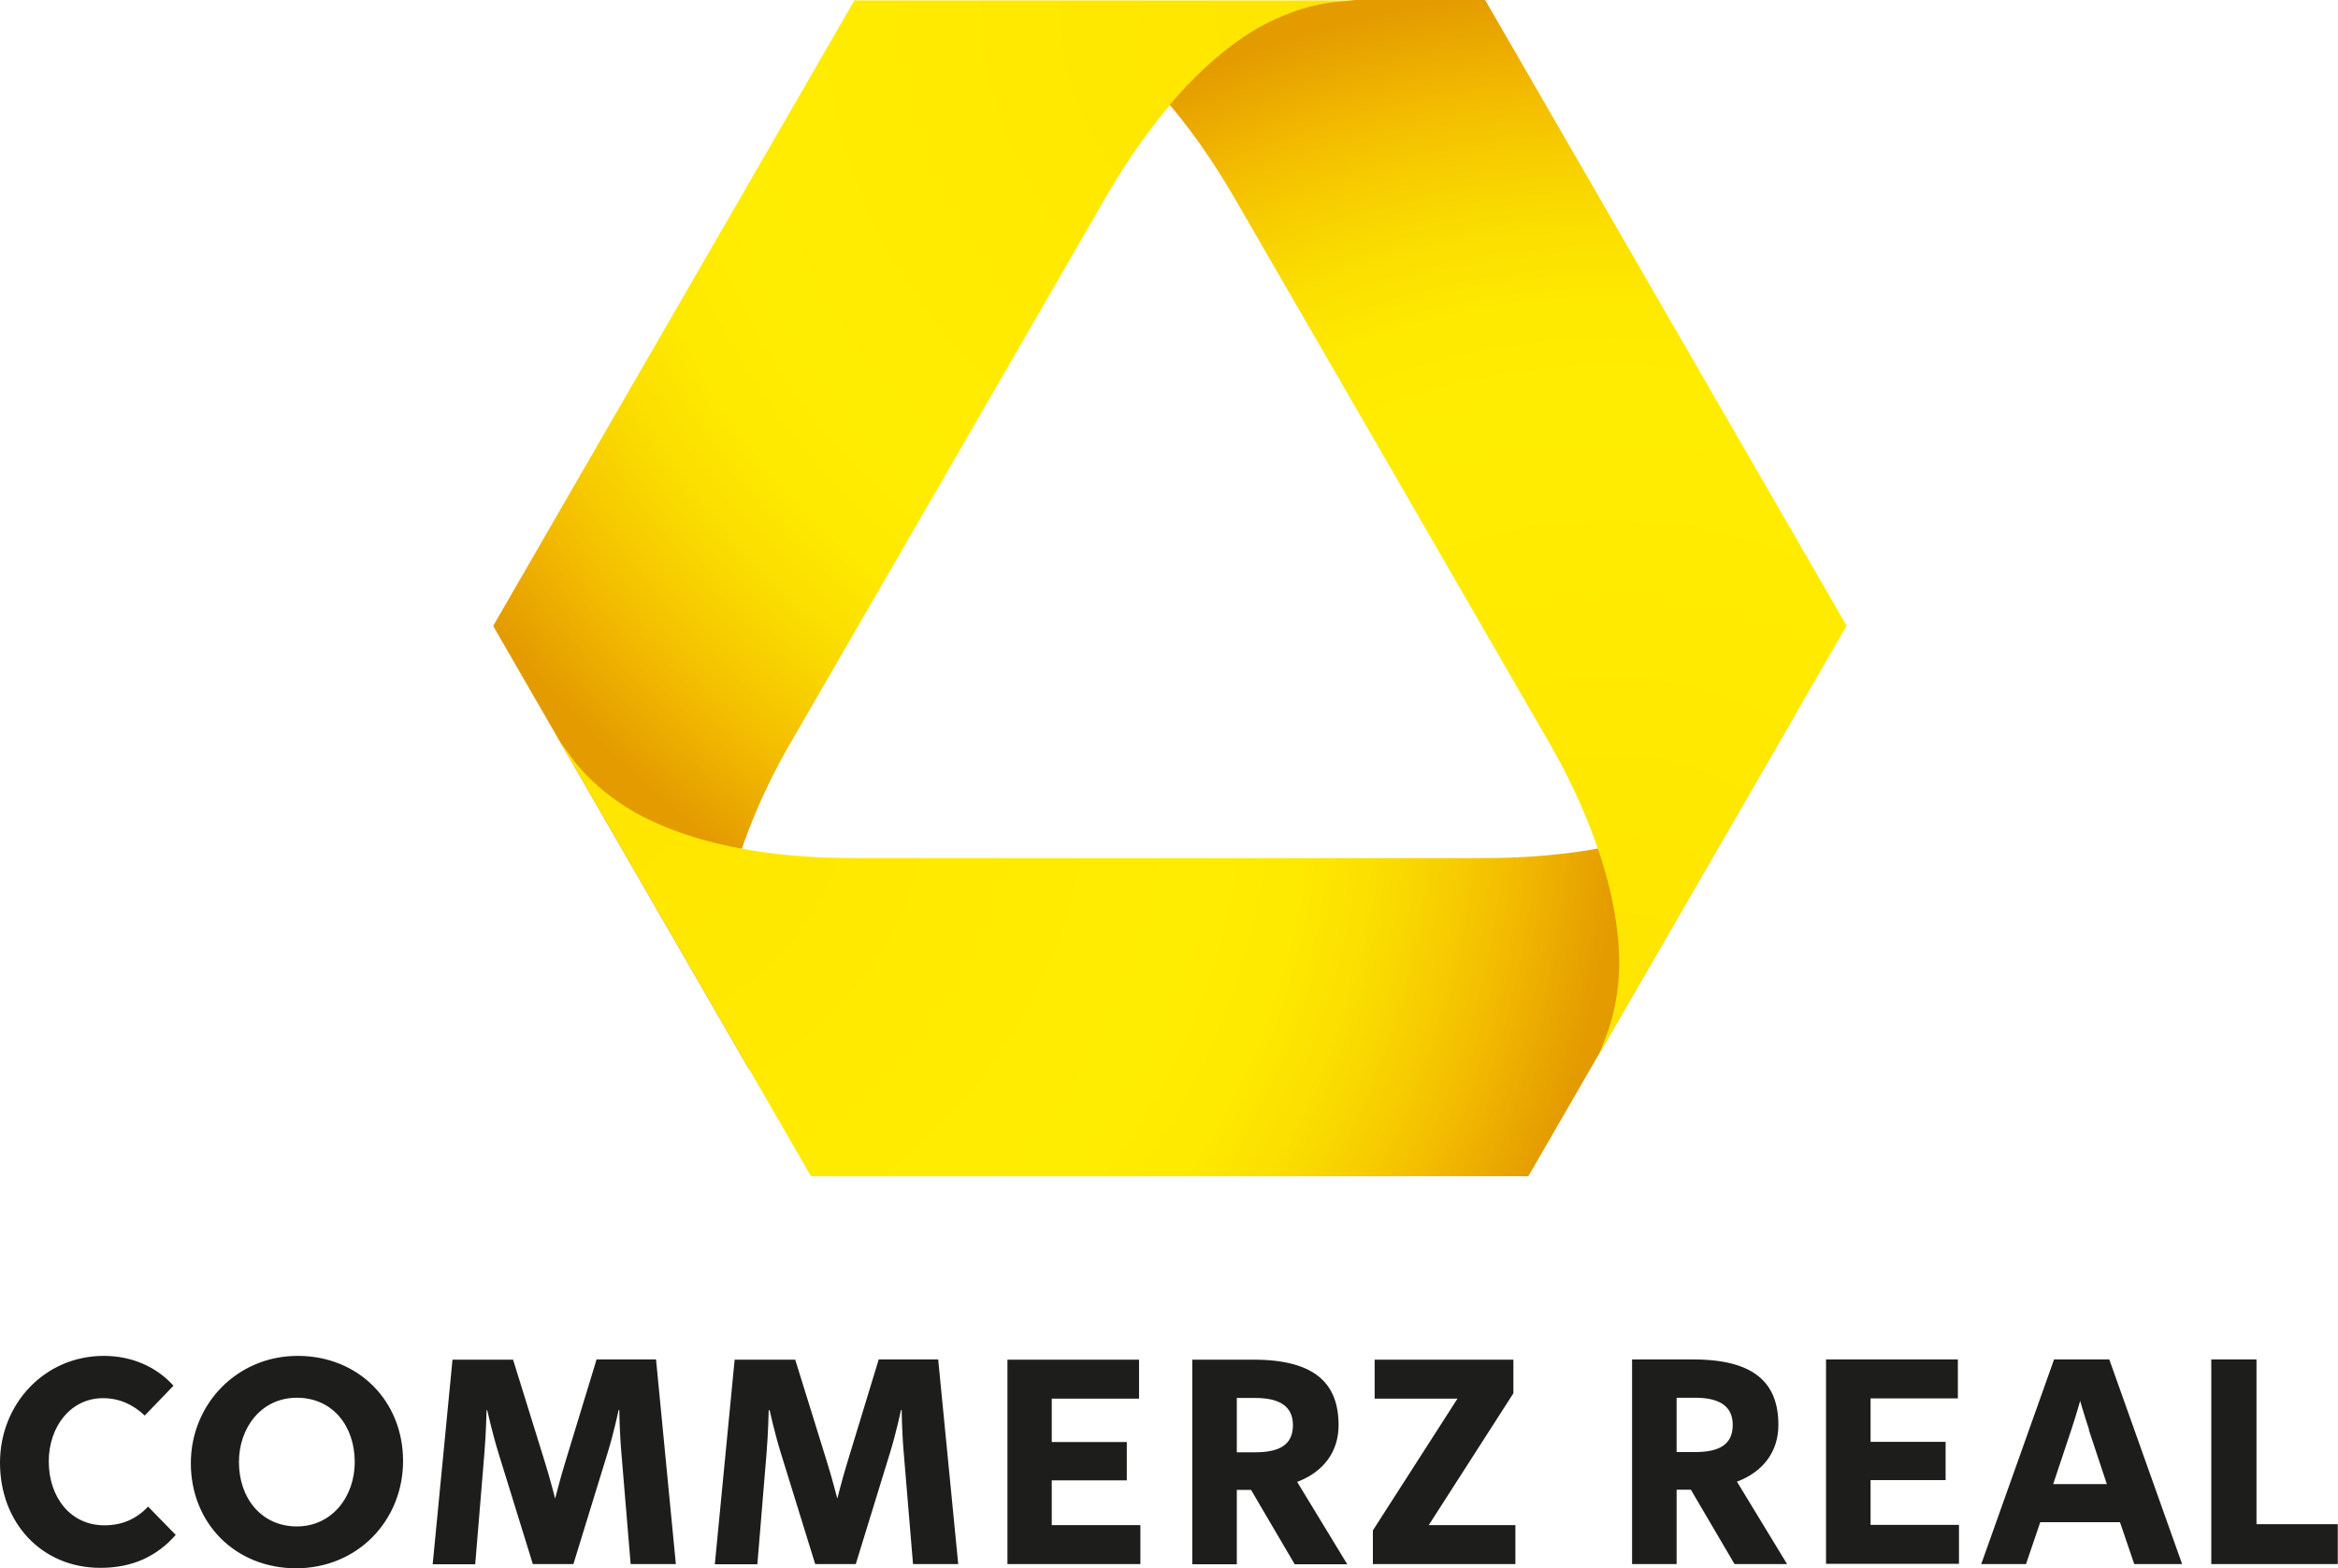
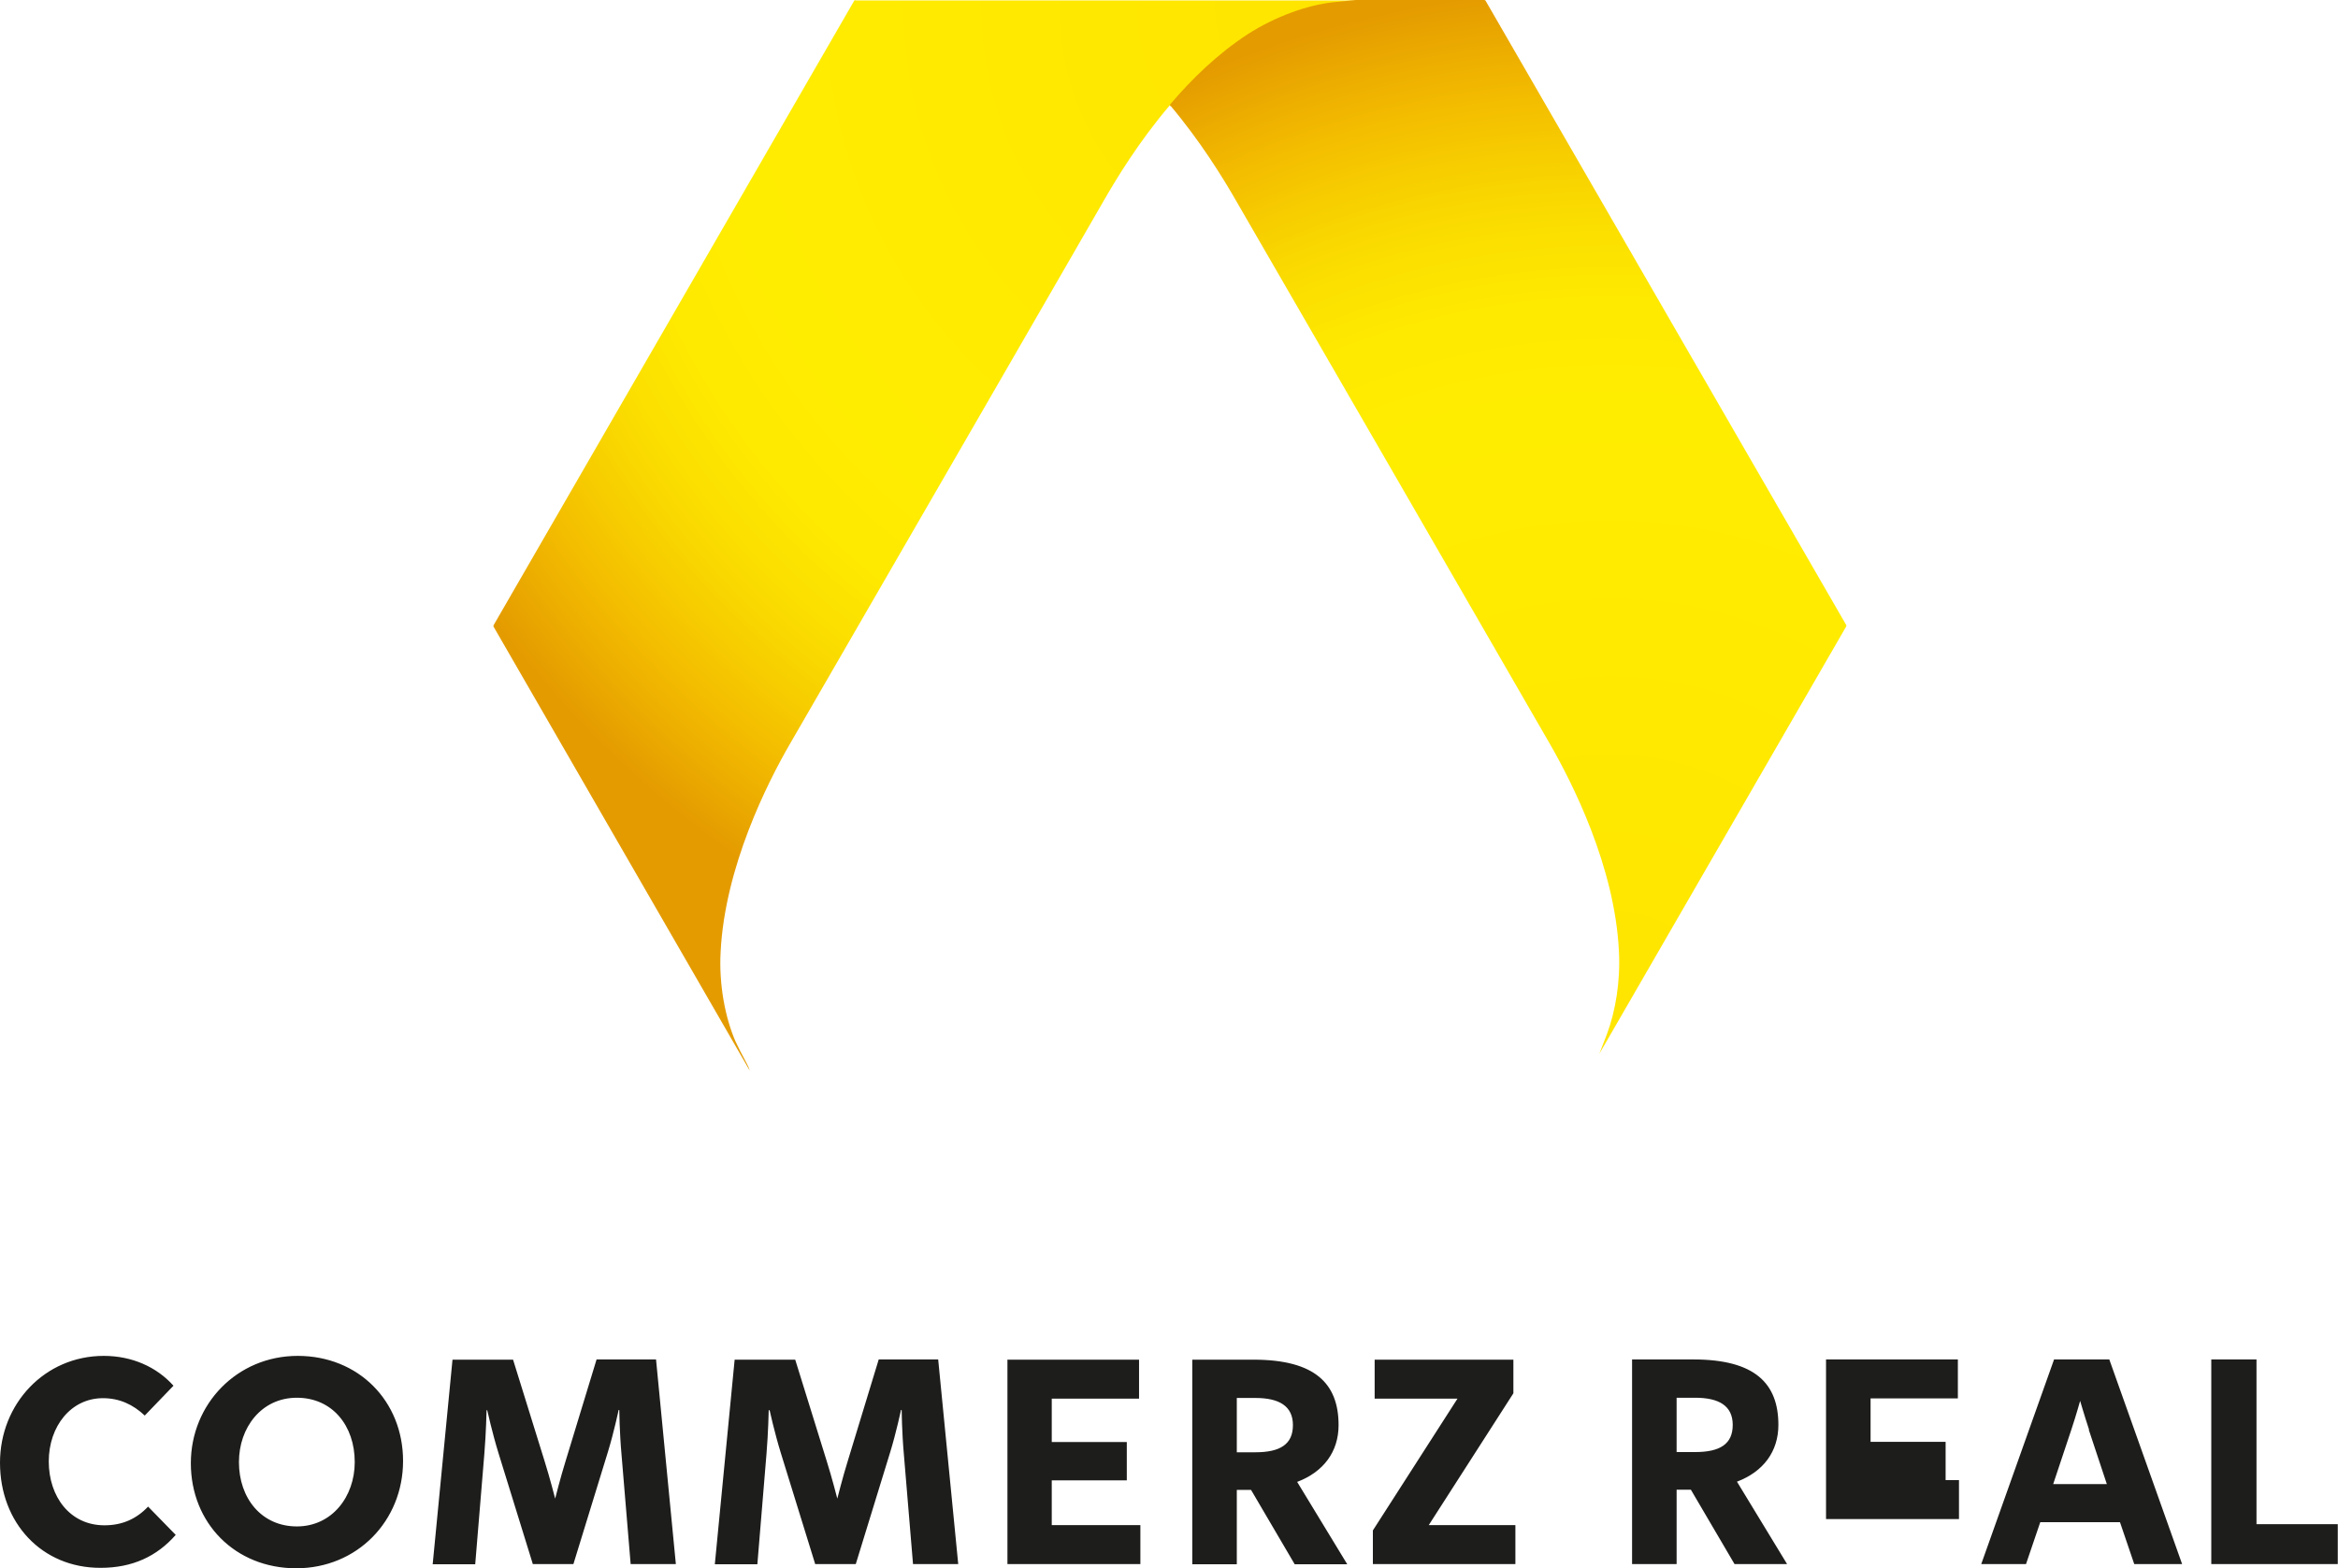
<svg xmlns="http://www.w3.org/2000/svg" xmlns:xlink="http://www.w3.org/1999/xlink" id="Ebene_2" data-name="Ebene 2" viewBox="0 0 104.99 70.43">
  <defs>
    <style>
      .cls-1 {
        clip-path: url(#clippath-2);
      }

      .cls-2 {
        clip-path: url(#clippath-1);
      }

      .cls-3 {
        clip-path: url(#clippath);
      }

      .cls-4 {
        fill: none;
      }

      .cls-5 {
        clip-path: url(#clippath-3);
      }

      .cls-6 {
        fill: url(#Unbenannter_Verlauf_3-3);
      }

      .cls-7 {
        fill: url(#Unbenannter_Verlauf_3);
      }

      .cls-8 {
        fill: #1d1d1b;
      }

      .cls-9 {
        fill: url(#Unbenannter_Verlauf_3-2);
      }
    </style>
    <clipPath id="clippath">
      <rect class="cls-4" y="0" width="104.99" height="70.43" />
    </clipPath>
    <clipPath id="clippath-1">
      <path class="cls-4" d="m38.41,0s-.04.01-.05.03l-16.2,28.06s0,.04,0,.05l11.51,19.95c-.04-.14-.12-.29-.12-.29-.24-.45-.42-.8-.52-1.02-.47-1.08-.75-2.57-.67-4.02.19-3.82,2.1-7.6,3.12-9.36,2.4-4.15,7.04-12.18,7.04-12.18,0,0,4.64-8.03,7.03-12.18.59-1.03,1.6-2.69,2.98-4.31l.04.05s.05-.06.05-.06c.99-1.16,2.16-2.31,3.5-3.17,1.22-.79,2.65-1.3,3.83-1.43.39-.04,1.01-.1,1.01-.1h-22.56Z" />
    </clipPath>
    <radialGradient id="Unbenannter_Verlauf_3" data-name="Unbenannter Verlauf 3" cx="-11.28" cy="71.72" fx="-11.28" fy="71.72" r="1" gradientTransform="translate(590.35 3372.35) scale(47.02 -47.02)" gradientUnits="userSpaceOnUse">
      <stop offset="0" stop-color="#ffe500" />
      <stop offset=".6" stop-color="#ffed00" />
      <stop offset=".7" stop-color="#fee900" />
      <stop offset=".77" stop-color="#fbdf00" />
      <stop offset=".84" stop-color="#f7ce00" />
      <stop offset=".9" stop-color="#f3bc00" />
      <stop offset="1" stop-color="#e49b00" />
    </radialGradient>
    <clipPath id="clippath-2">
-       <path class="cls-4" d="m80.55,32.18c-.54.9-.96,1.58-1.19,1.89-.69.95-1.85,1.93-3.15,2.6-3.41,1.75-7.69,1.87-9.73,1.87h-28.02c-2.04,0-6.2-.12-9.61-1.87-1.29-.66-2.45-1.65-3.15-2.6-.23-.31-.52-.71-.52-.71l11.22,19.44s.03.03.05.03h32.16s.04-.01.04-.03l11.96-20.7s-.03,0-.07.08" />
-     </clipPath>
+       </clipPath>
    <radialGradient id="Unbenannter_Verlauf_3-2" data-name="Unbenannter Verlauf 3" gradientTransform="translate(553.22 3385.91) scale(46.73 -46.73)" xlink:href="#Unbenannter_Verlauf_3" />
    <clipPath id="clippath-3">
      <path class="cls-4" d="m60.88,0s-.62.06-1.01.1c-1.17.13-2.6.64-3.83,1.43-1.34.87-2.52,2.01-3.51,3.18,1.37,1.62,2.39,3.28,2.98,4.31,2.4,4.15,7.04,12.18,7.04,12.18,0,0,4.63,8.03,7.03,12.18,1.02,1.77,2.94,5.54,3.12,9.36.07,1.32-.15,2.67-.54,3.71l-.34.88,11.09-19.2s0-.04,0-.05L66.71.03s-.03-.03-.05-.03h-5.78Z" />
    </clipPath>
    <radialGradient id="Unbenannter_Verlauf_3-3" data-name="Unbenannter Verlauf 3" gradientTransform="translate(602.41 3416.39) scale(46.99 -46.99)" xlink:href="#Unbenannter_Verlauf_3" />
  </defs>
  <g id="Ebene_1-2" data-name="Ebene 1">
    <g class="cls-3">
-       <path class="cls-8" d="m0,65.7C0,63.05,2.01,60.9,4.66,60.9c1.27,0,2.38.5,3.13,1.34l-1.29,1.34c-.53-.5-1.14-.78-1.88-.78-1.43,0-2.43,1.26-2.43,2.84s.95,2.87,2.5,2.87c.79,0,1.43-.28,1.96-.84l1.24,1.27c-.84.96-1.94,1.48-3.37,1.48C1.88,70.43,0,68.4,0,65.7m8.57.02c0-2.65,2.07-4.82,4.8-4.82s4.73,2.03,4.73,4.72-2.06,4.82-4.8,4.82-4.73-2.03-4.73-4.72m7.36-.05c0-1.64-1.01-2.89-2.6-2.89s-2.6,1.34-2.6,2.89c0,1.63,1.02,2.89,2.6,2.89s2.6-1.34,2.6-2.89m8,4.59l-1.55-5.01c-.28-.91-.5-1.91-.5-1.91h-.03s-.02,1-.1,1.96l-.41,4.96h-1.91l.89-9.19h2.72l1.41,4.54c.24.76.48,1.7.48,1.7,0,0,.24-.95.47-1.69l1.39-4.56h2.67l.89,9.19h-2.03l-.41-4.92c-.09-1-.1-2-.1-2h-.03s-.21,1-.48,1.88l-1.55,5.04h-1.81Zm12.68,0l-1.55-5.01c-.28-.91-.5-1.91-.5-1.91h-.04s-.02,1-.1,1.96l-.41,4.96h-1.91l.89-9.19h2.72l1.41,4.54c.24.76.48,1.7.48,1.7,0,0,.24-.95.47-1.69l1.39-4.56h2.67l.9,9.19h-2.03l-.41-4.92c-.09-1-.1-2-.1-2h-.03s-.21,1-.48,1.88l-1.55,5.04h-1.81Zm8.62-9.19h5.92v1.75h-3.92v1.95h3.37v1.72h-3.37v2.01h3.98v1.75h-5.97v-9.19Zm12.91,9.19l-1.96-3.34h-.64v3.34h-2v-9.19h2.75c2.77,0,3.82,1.08,3.82,2.94,0,1.19-.67,2.1-1.86,2.55l2.25,3.7h-2.38Zm-1.77-7.47h-.83v2.44h.83c1.12,0,1.69-.36,1.69-1.22s-.62-1.22-1.69-1.22m5.28,5.95l3.8-5.92h-3.72v-1.75h6.23v1.51l-3.8,5.92h3.89v1.75h-6.4v-1.51Zm16.24,1.51l-1.96-3.34h-.64v3.34h-2v-9.19h2.75c2.77,0,3.82,1.08,3.82,2.94,0,1.19-.67,2.1-1.86,2.55l2.25,3.7h-2.38Zm-1.77-7.47h-.83v2.44h.83c1.12,0,1.69-.36,1.69-1.22s-.62-1.22-1.69-1.22m5.88-1.72h5.92v1.75h-3.92v1.95h3.37v1.72h-3.37v2.01h3.97v1.75h-5.97v-9.19Zm6.97,9.19l3.27-9.19h2.48l3.27,9.19h-2.15l-.64-1.88h-3.58l-.64,1.88h-2.01Zm4.84-6.04c-.22-.67-.4-1.29-.4-1.29,0,0-.17.62-.4,1.31l-.81,2.43h2.41l-.81-2.44Zm11.17,6.04h-5.68v-9.19h2.03v7.4h3.65v1.79Z" />
+       <path class="cls-8" d="m0,65.7C0,63.05,2.01,60.9,4.66,60.9c1.27,0,2.38.5,3.13,1.34l-1.29,1.34c-.53-.5-1.14-.78-1.88-.78-1.43,0-2.43,1.26-2.43,2.84s.95,2.87,2.5,2.87c.79,0,1.43-.28,1.96-.84l1.24,1.27c-.84.96-1.94,1.48-3.37,1.48C1.88,70.43,0,68.4,0,65.7m8.57.02c0-2.65,2.07-4.82,4.8-4.82s4.73,2.03,4.73,4.72-2.06,4.82-4.8,4.82-4.73-2.03-4.73-4.72m7.36-.05c0-1.64-1.01-2.89-2.6-2.89s-2.6,1.34-2.6,2.89c0,1.63,1.02,2.89,2.6,2.89s2.6-1.34,2.6-2.89m8,4.59l-1.55-5.01c-.28-.91-.5-1.91-.5-1.91h-.03s-.02,1-.1,1.96l-.41,4.96h-1.91l.89-9.19h2.72l1.41,4.54c.24.76.48,1.7.48,1.7,0,0,.24-.95.47-1.69l1.39-4.56h2.67l.89,9.19h-2.03l-.41-4.92c-.09-1-.1-2-.1-2h-.03s-.21,1-.48,1.88l-1.55,5.04h-1.81Zm12.68,0l-1.55-5.01c-.28-.91-.5-1.91-.5-1.91h-.04s-.02,1-.1,1.96l-.41,4.96h-1.91l.89-9.19h2.72l1.41,4.54c.24.76.48,1.7.48,1.7,0,0,.24-.95.47-1.69l1.39-4.56h2.67l.9,9.19h-2.03l-.41-4.92c-.09-1-.1-2-.1-2h-.03s-.21,1-.48,1.88l-1.55,5.04h-1.81Zm8.62-9.19h5.92v1.75h-3.92v1.95h3.37v1.72h-3.37v2.01h3.98v1.75h-5.97v-9.19Zm12.91,9.19l-1.96-3.34h-.64v3.34h-2v-9.19h2.75c2.77,0,3.82,1.08,3.82,2.94,0,1.19-.67,2.1-1.86,2.55l2.25,3.7h-2.38Zm-1.77-7.47h-.83v2.44h.83c1.12,0,1.69-.36,1.69-1.22s-.62-1.22-1.69-1.22m5.28,5.95l3.8-5.92h-3.72v-1.75h6.23v1.51l-3.8,5.92h3.89v1.75h-6.4v-1.51Zm16.24,1.51l-1.96-3.34h-.64v3.34h-2v-9.19h2.75c2.77,0,3.82,1.08,3.82,2.94,0,1.19-.67,2.1-1.86,2.55l2.25,3.7h-2.38Zm-1.77-7.47h-.83v2.44h.83c1.12,0,1.69-.36,1.69-1.22s-.62-1.22-1.69-1.22m5.88-1.72h5.92v1.75h-3.92v1.95h3.37v1.72h-3.37h3.97v1.75h-5.97v-9.19Zm6.97,9.19l3.27-9.19h2.48l3.27,9.19h-2.15l-.64-1.88h-3.58l-.64,1.88h-2.01Zm4.84-6.04c-.22-.67-.4-1.29-.4-1.29,0,0-.17.62-.4,1.31l-.81,2.43h2.41l-.81-2.44Zm11.17,6.04h-5.68v-9.19h2.03v7.4h3.65v1.79Z" />
    </g>
    <g class="cls-2">
      <rect class="cls-7" x="22.16" y="0" width="38.81" height="48.08" />
    </g>
    <g class="cls-1">
      <rect class="cls-9" x="25.18" y="32.1" width="55.43" height="20.73" />
    </g>
    <g class="cls-5">
      <rect class="cls-6" x="52.54" y="0" width="30.38" height="47.34" />
    </g>
  </g>
</svg>